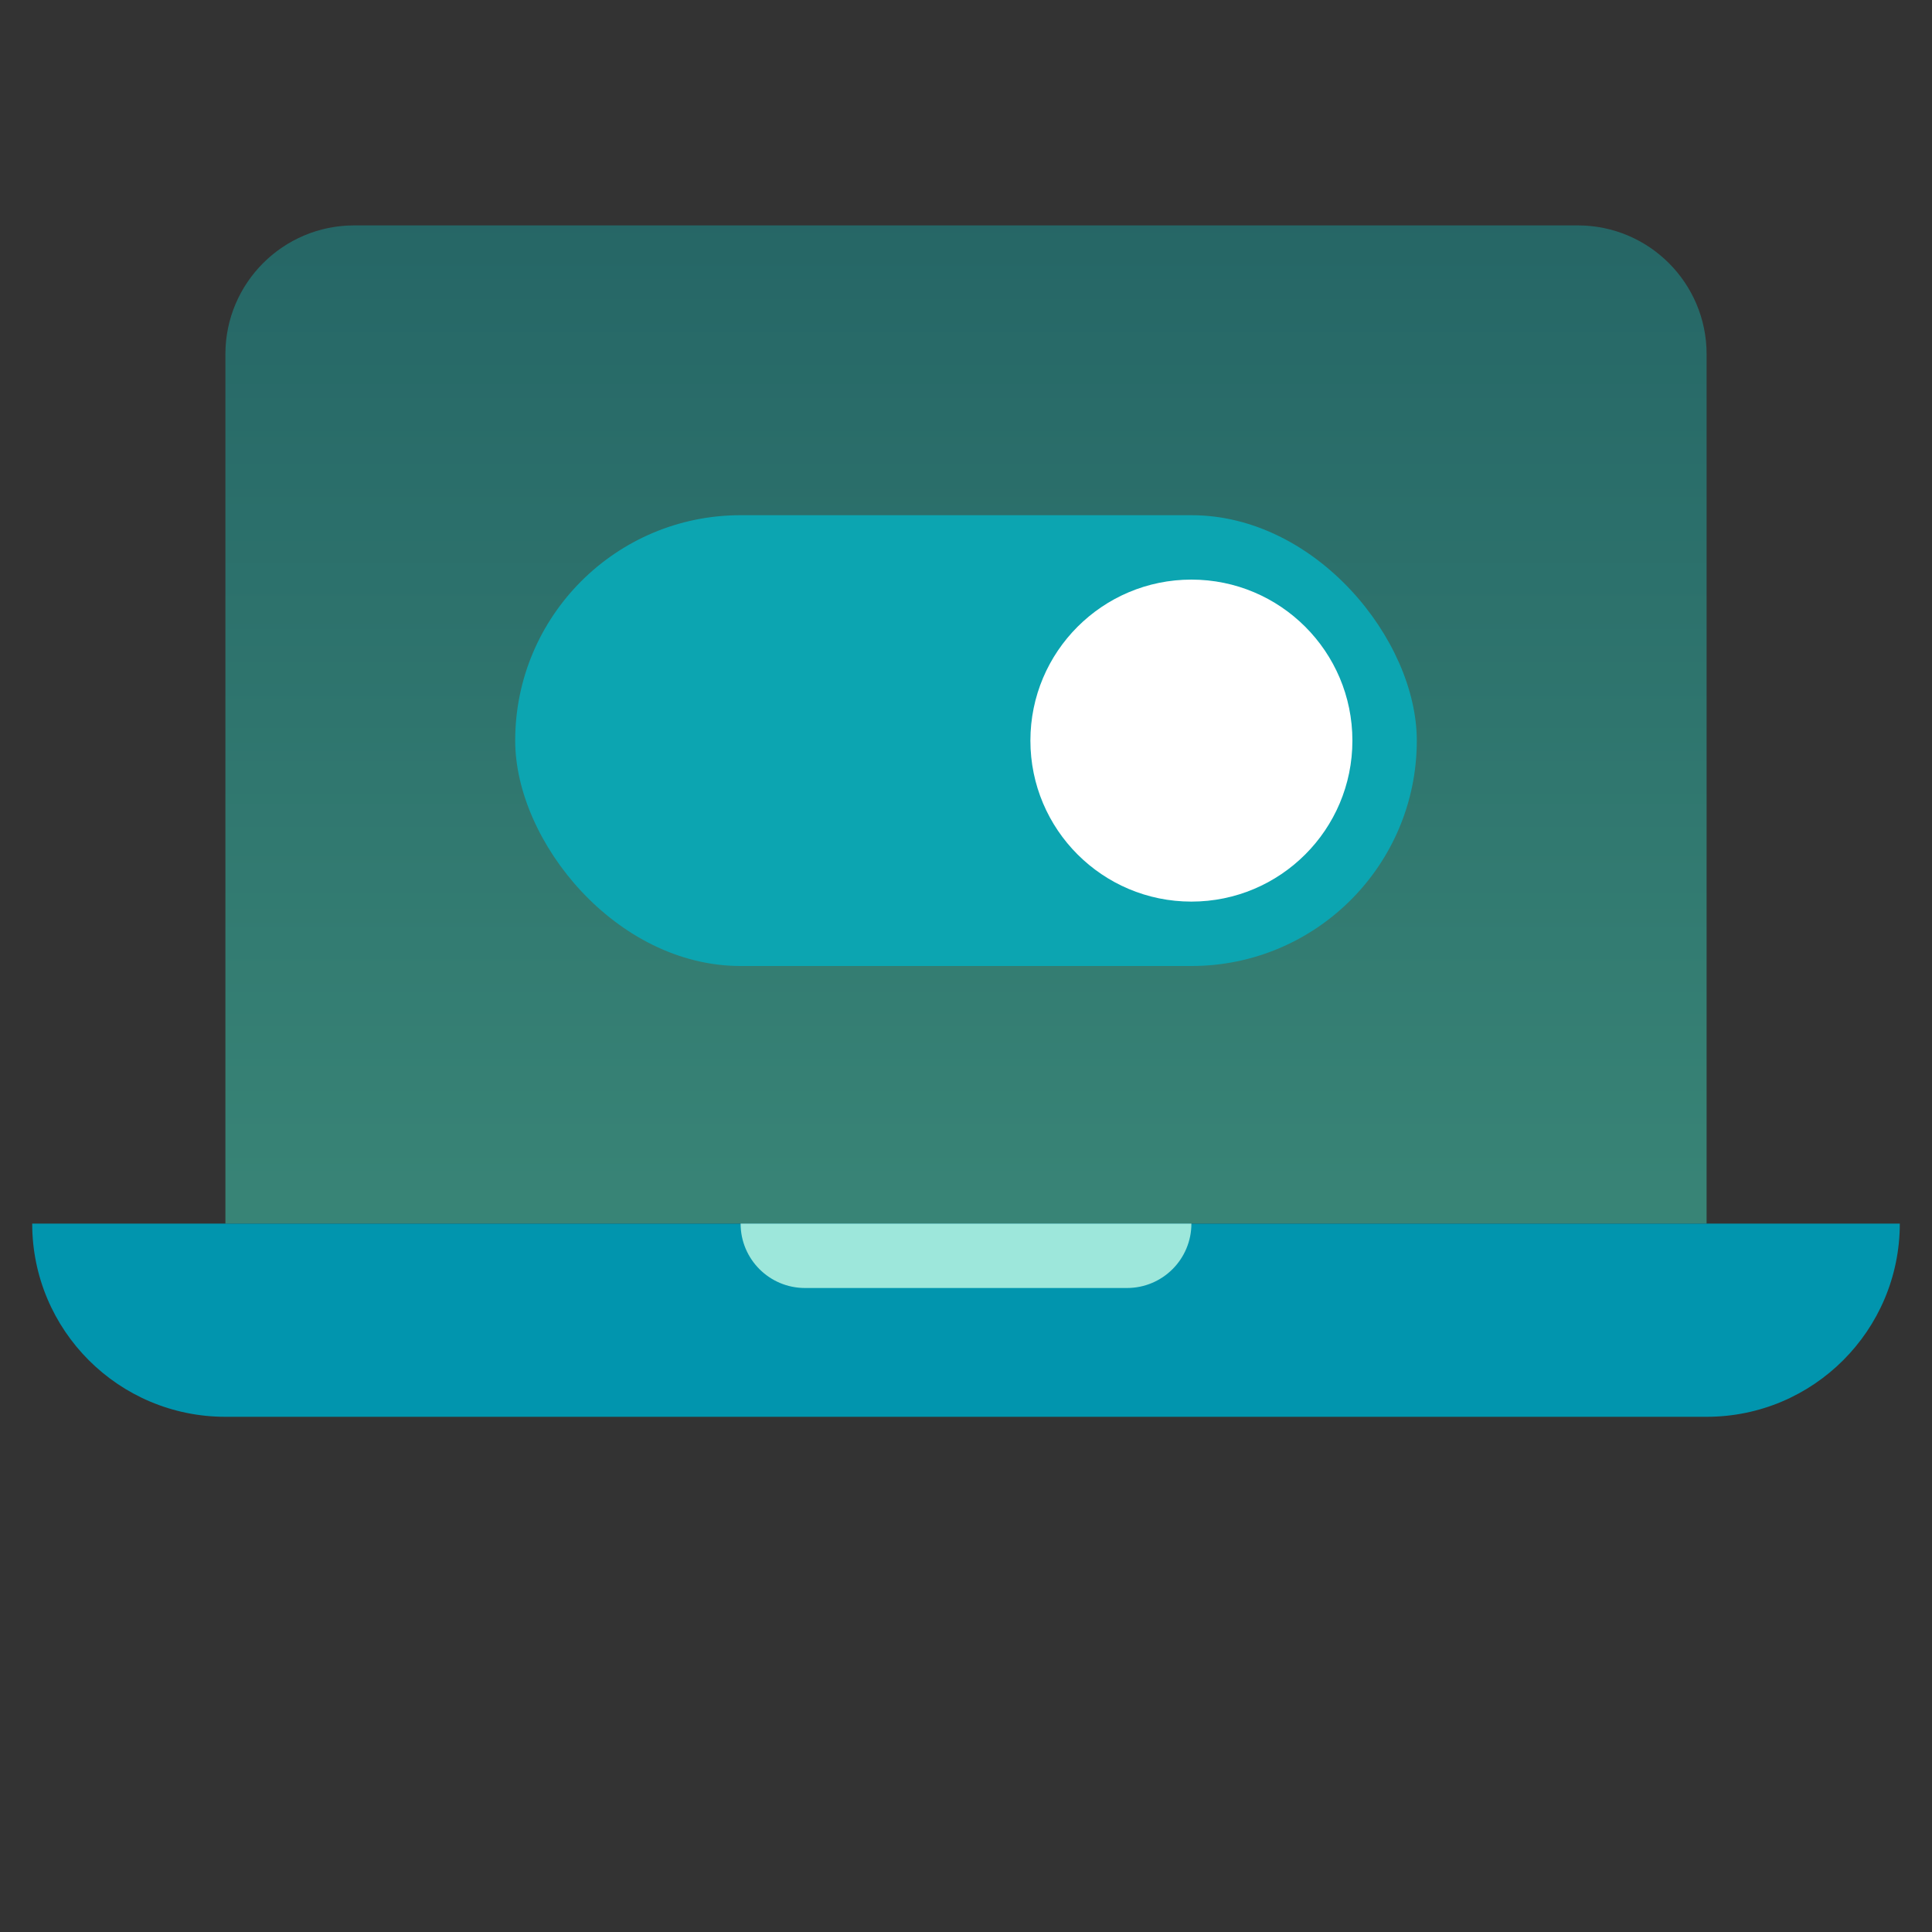
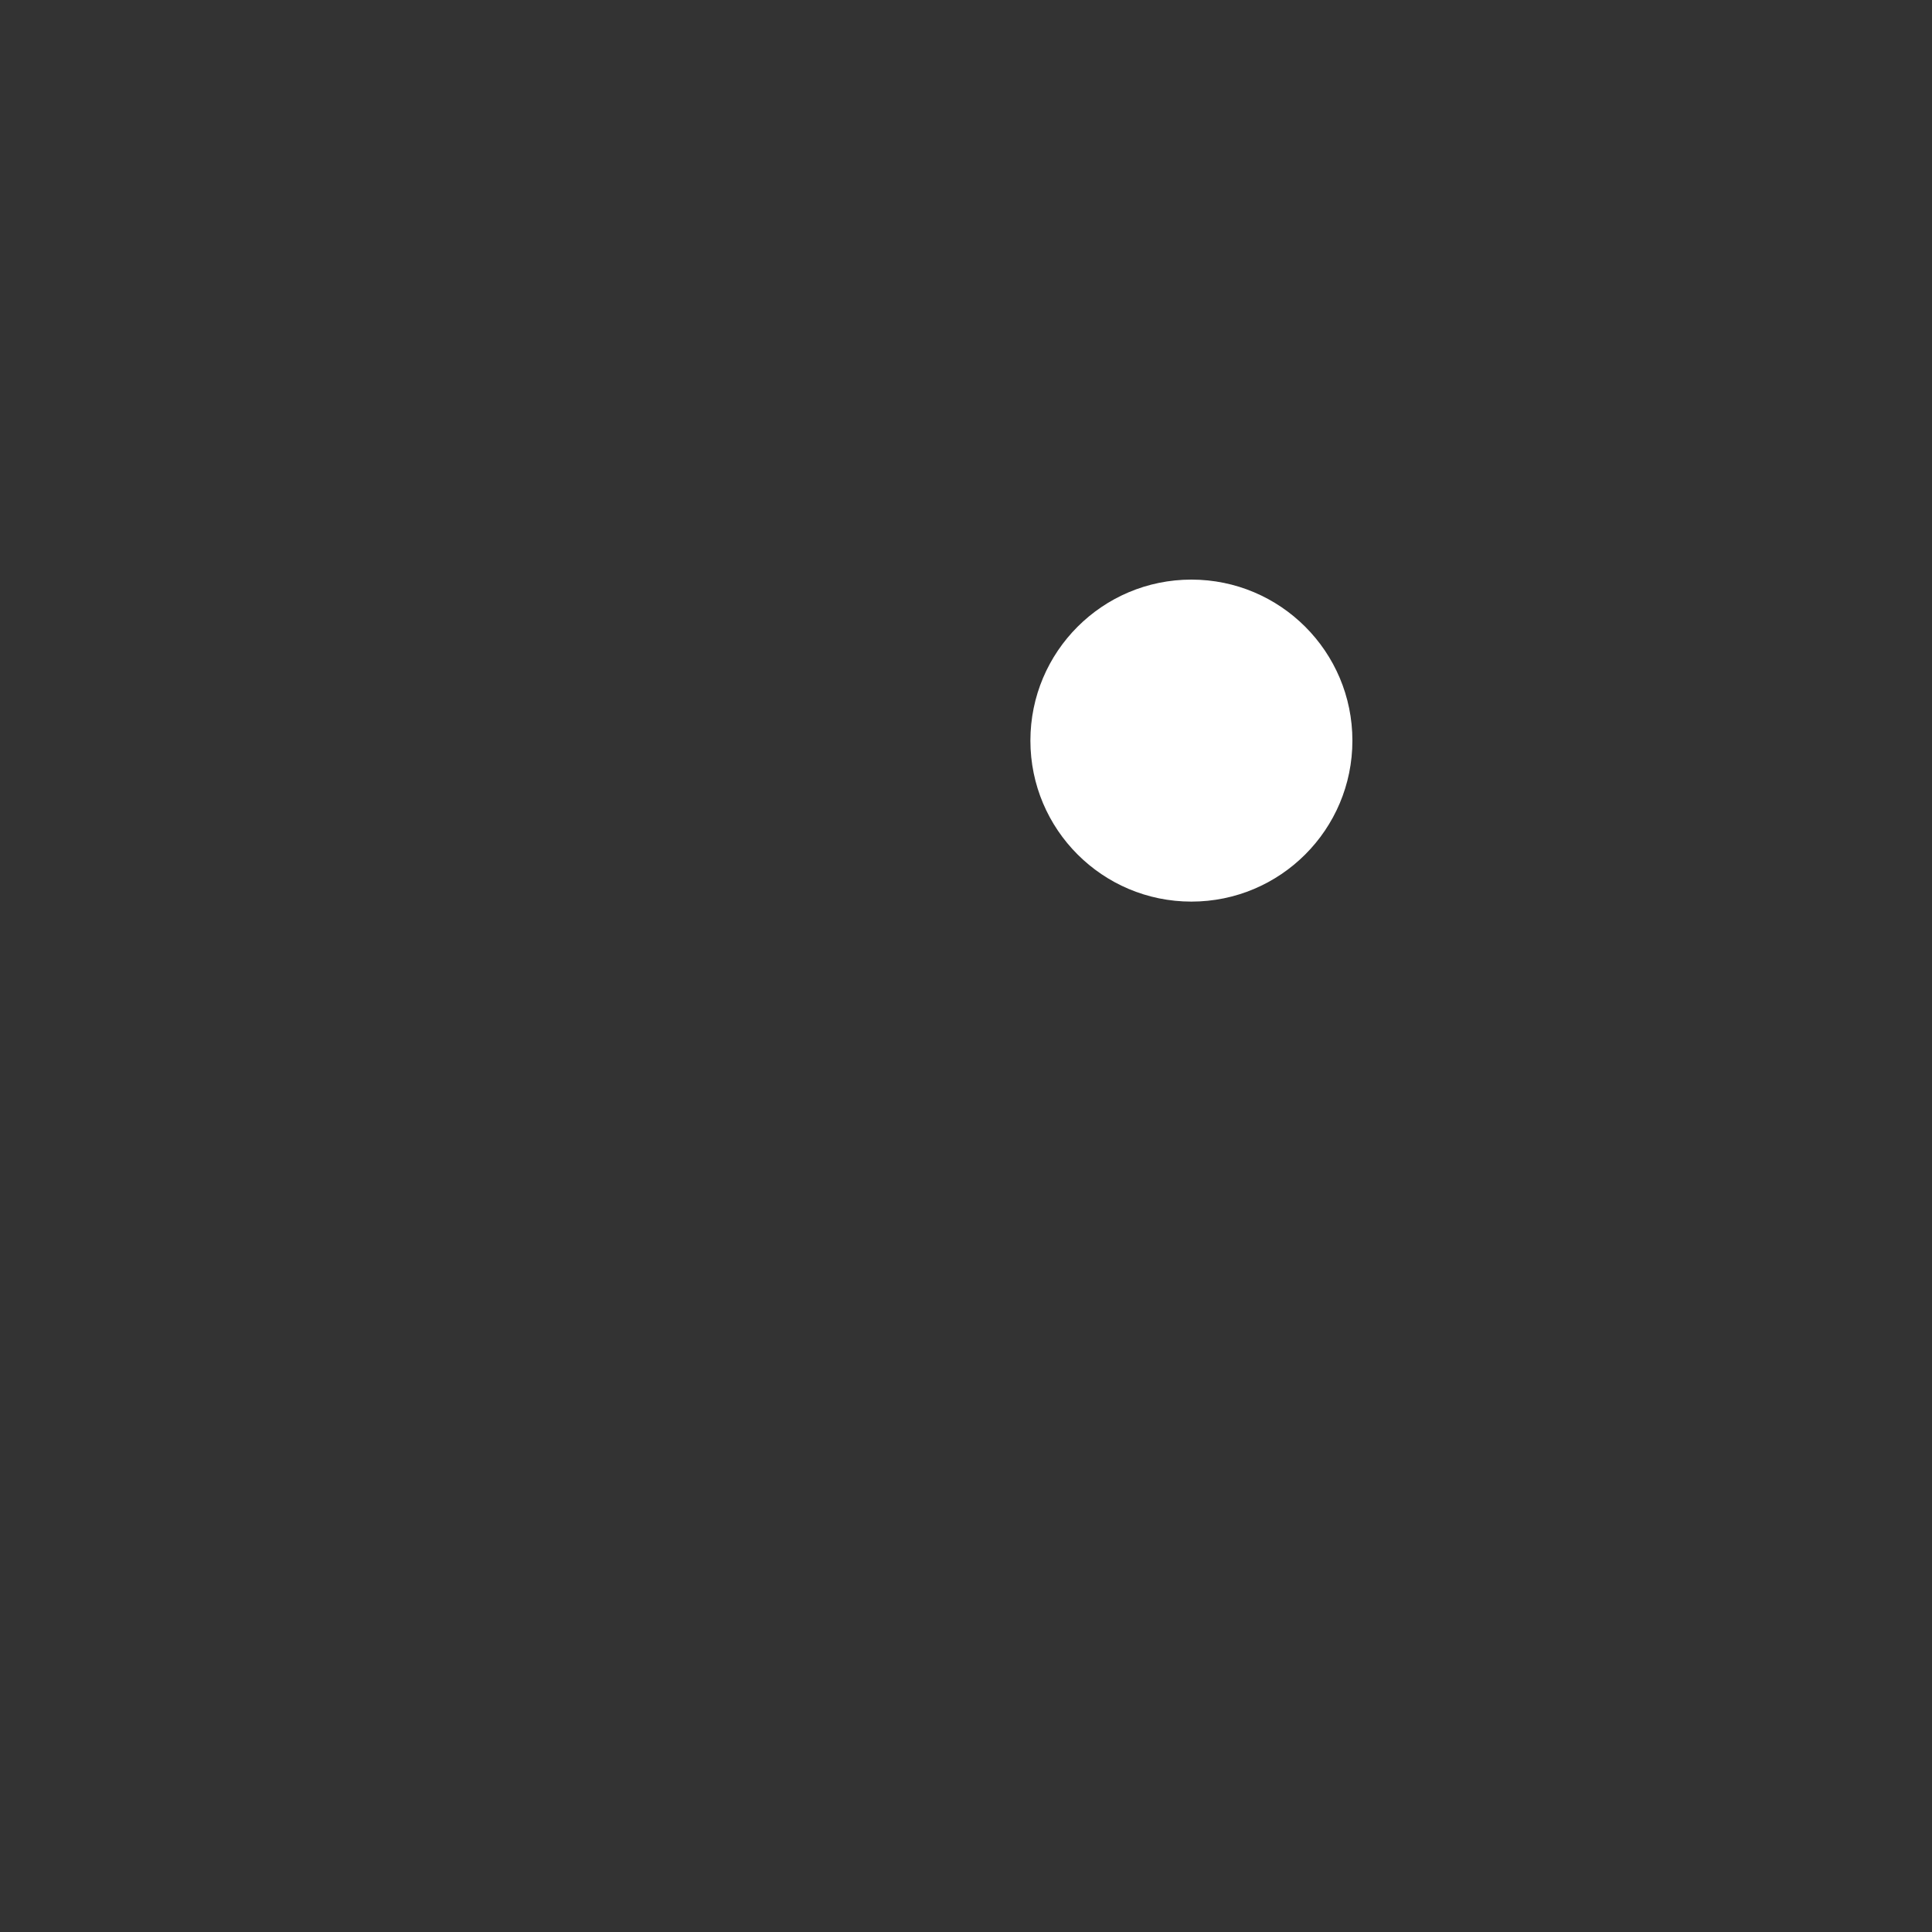
<svg xmlns="http://www.w3.org/2000/svg" width="60" height="60" viewBox="0 0 60 60" fill="none">
  <rect x="0" y="0" width="60" height="60" fill="#333333" stroke="none" />
-   <path opacity="0.5" d="M53 38L7 38L7 11C7 8.791 8.791 7 11 7L49 7C51.209 7 53 8.791 53 11L53 38Z" fill="url(#paint0_linear_13020_182427)" />
-   <path d="M1 38H59C59 41.314 56.314 44 53 44H7C3.686 44 1 41.314 1 38Z" fill="#0195AE" />
-   <path d="M23 38H37C37 39.105 36.105 40 35 40H25C23.895 40 23 39.105 23 38Z" fill="#9DE7DB" />
-   <rect x="16" y="16" width="28" height="14" rx="7" fill="#0CA5B1" />
  <circle cx="37" cy="23" r="5" fill="white" />
  <defs>
    <linearGradient id="paint0_linear_13020_182427" x1="30" y1="38" x2="30" y2="-7.639" gradientUnits="userSpaceOnUse">
      <stop stop-color="#3FD7BB" />
      <stop offset="1" stop-color="#077E8A" />
    </linearGradient>
  </defs>
</svg>